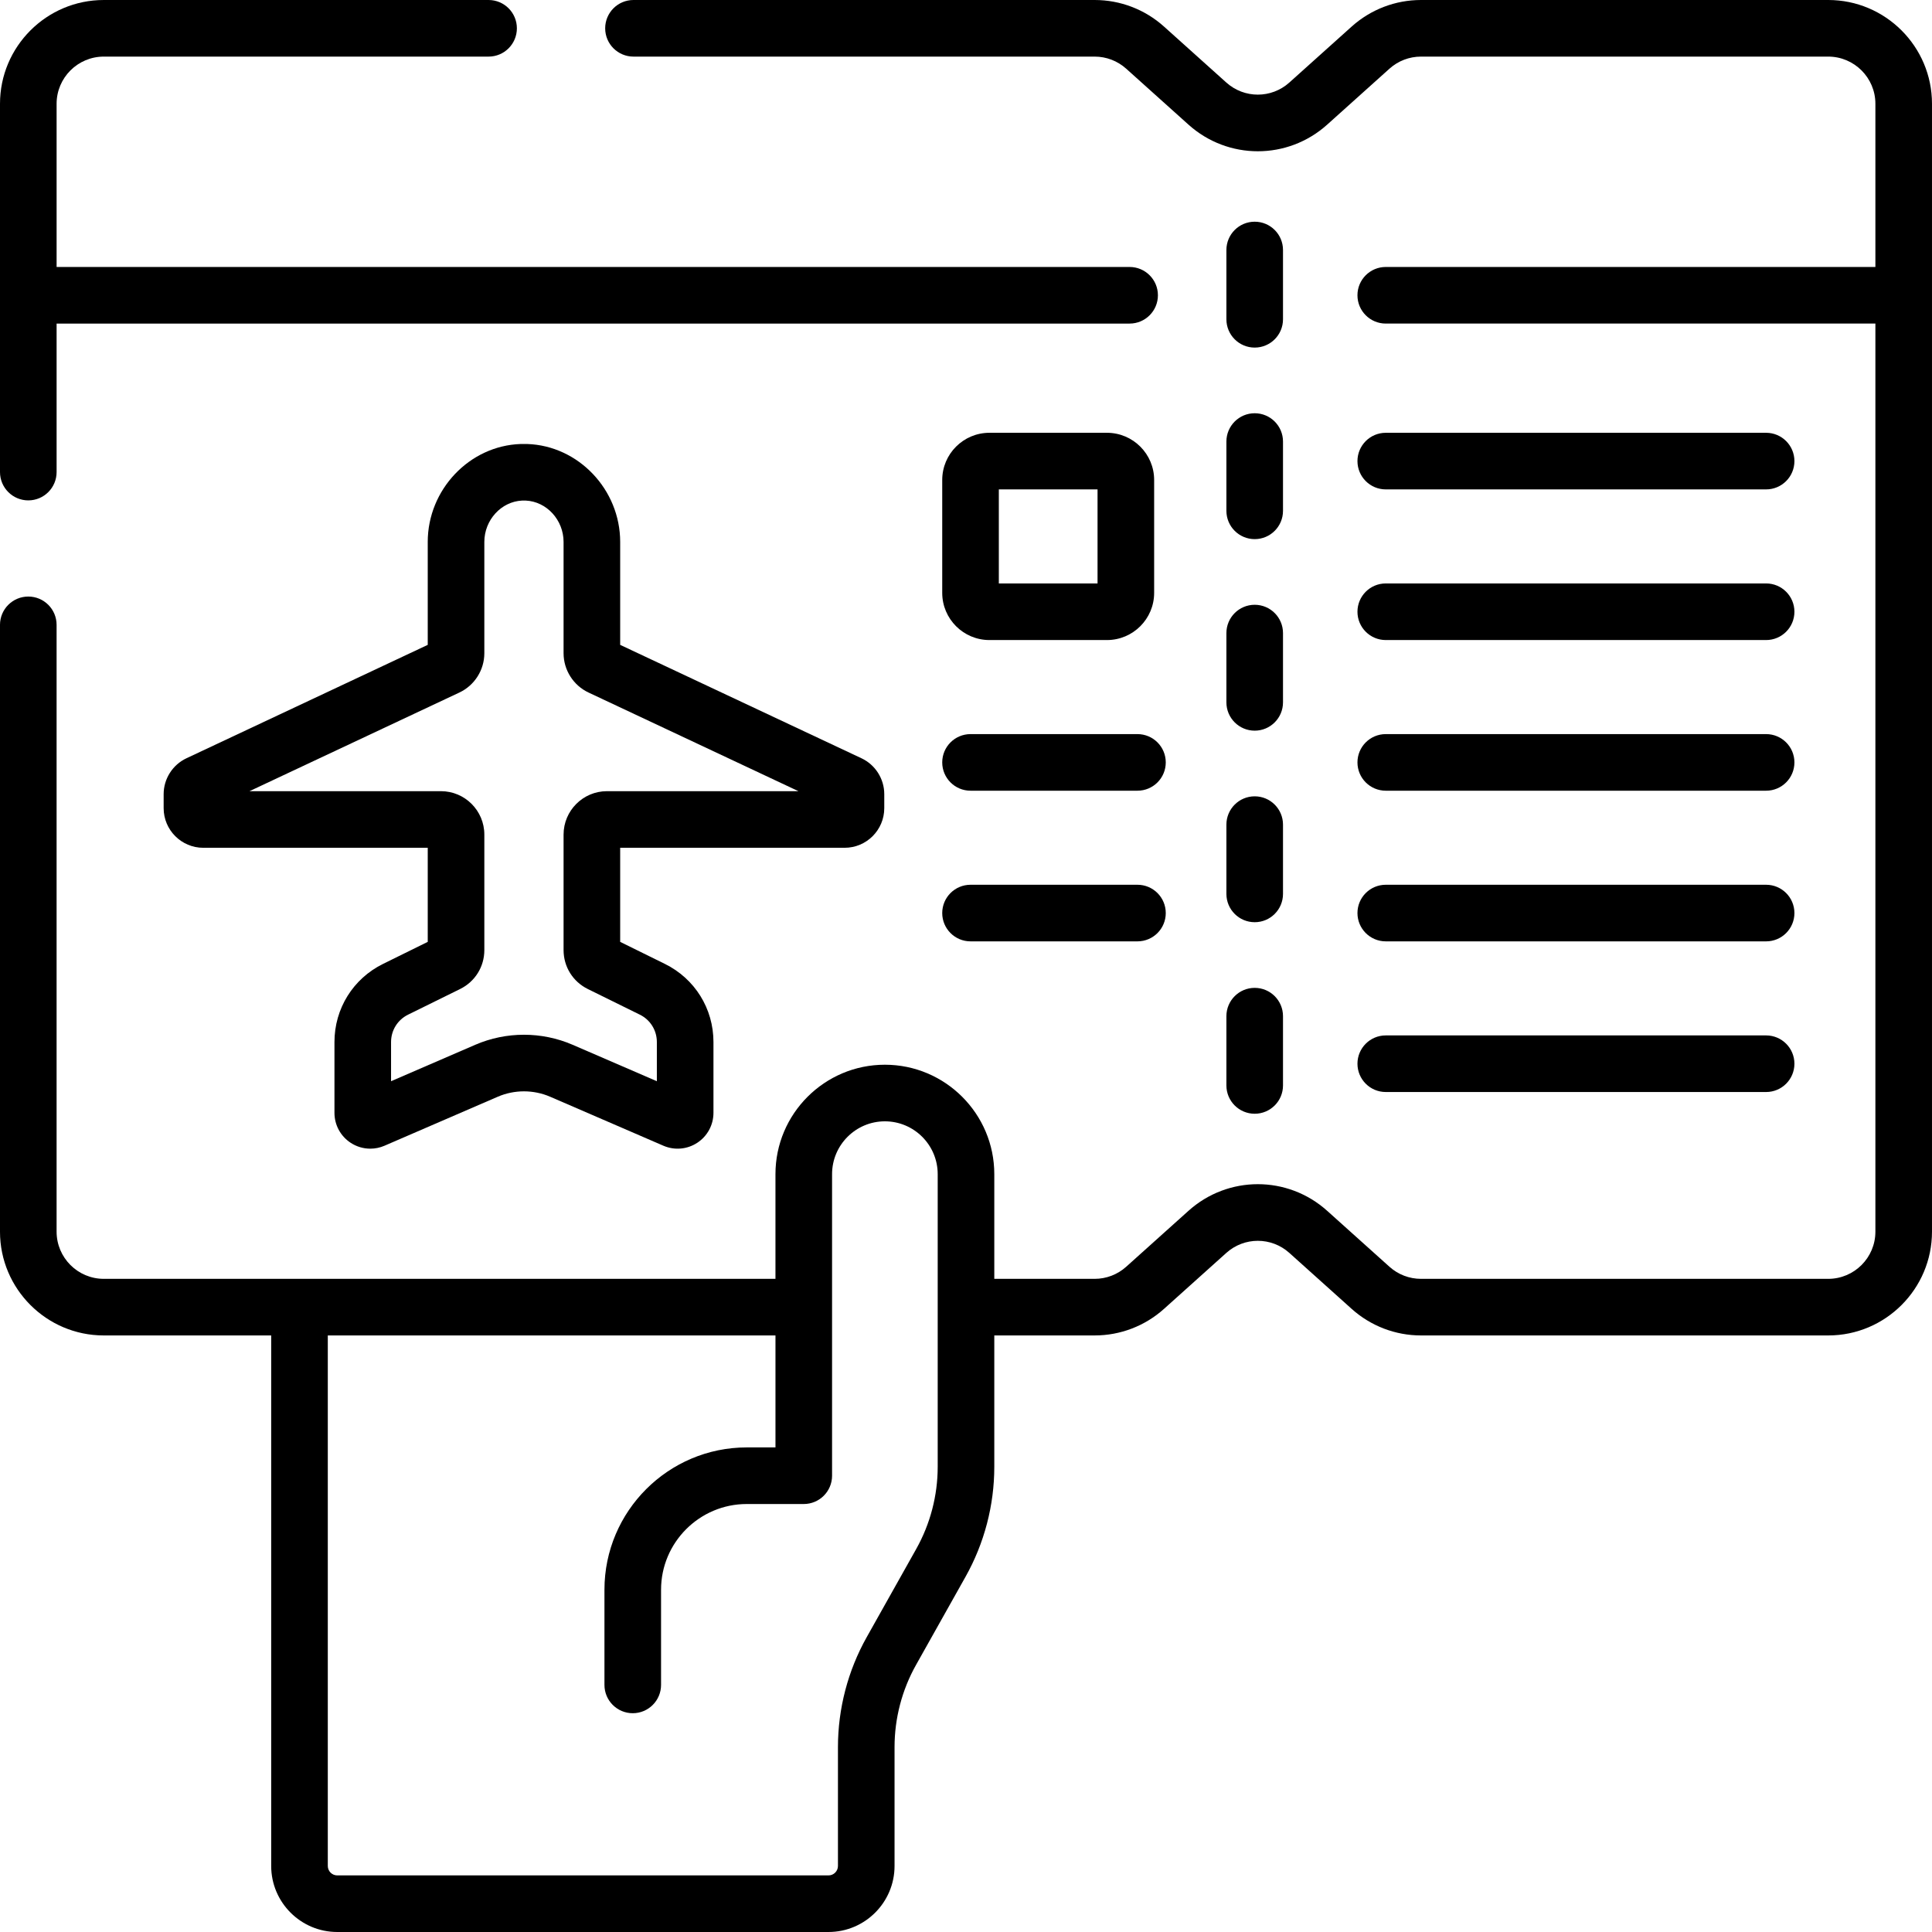
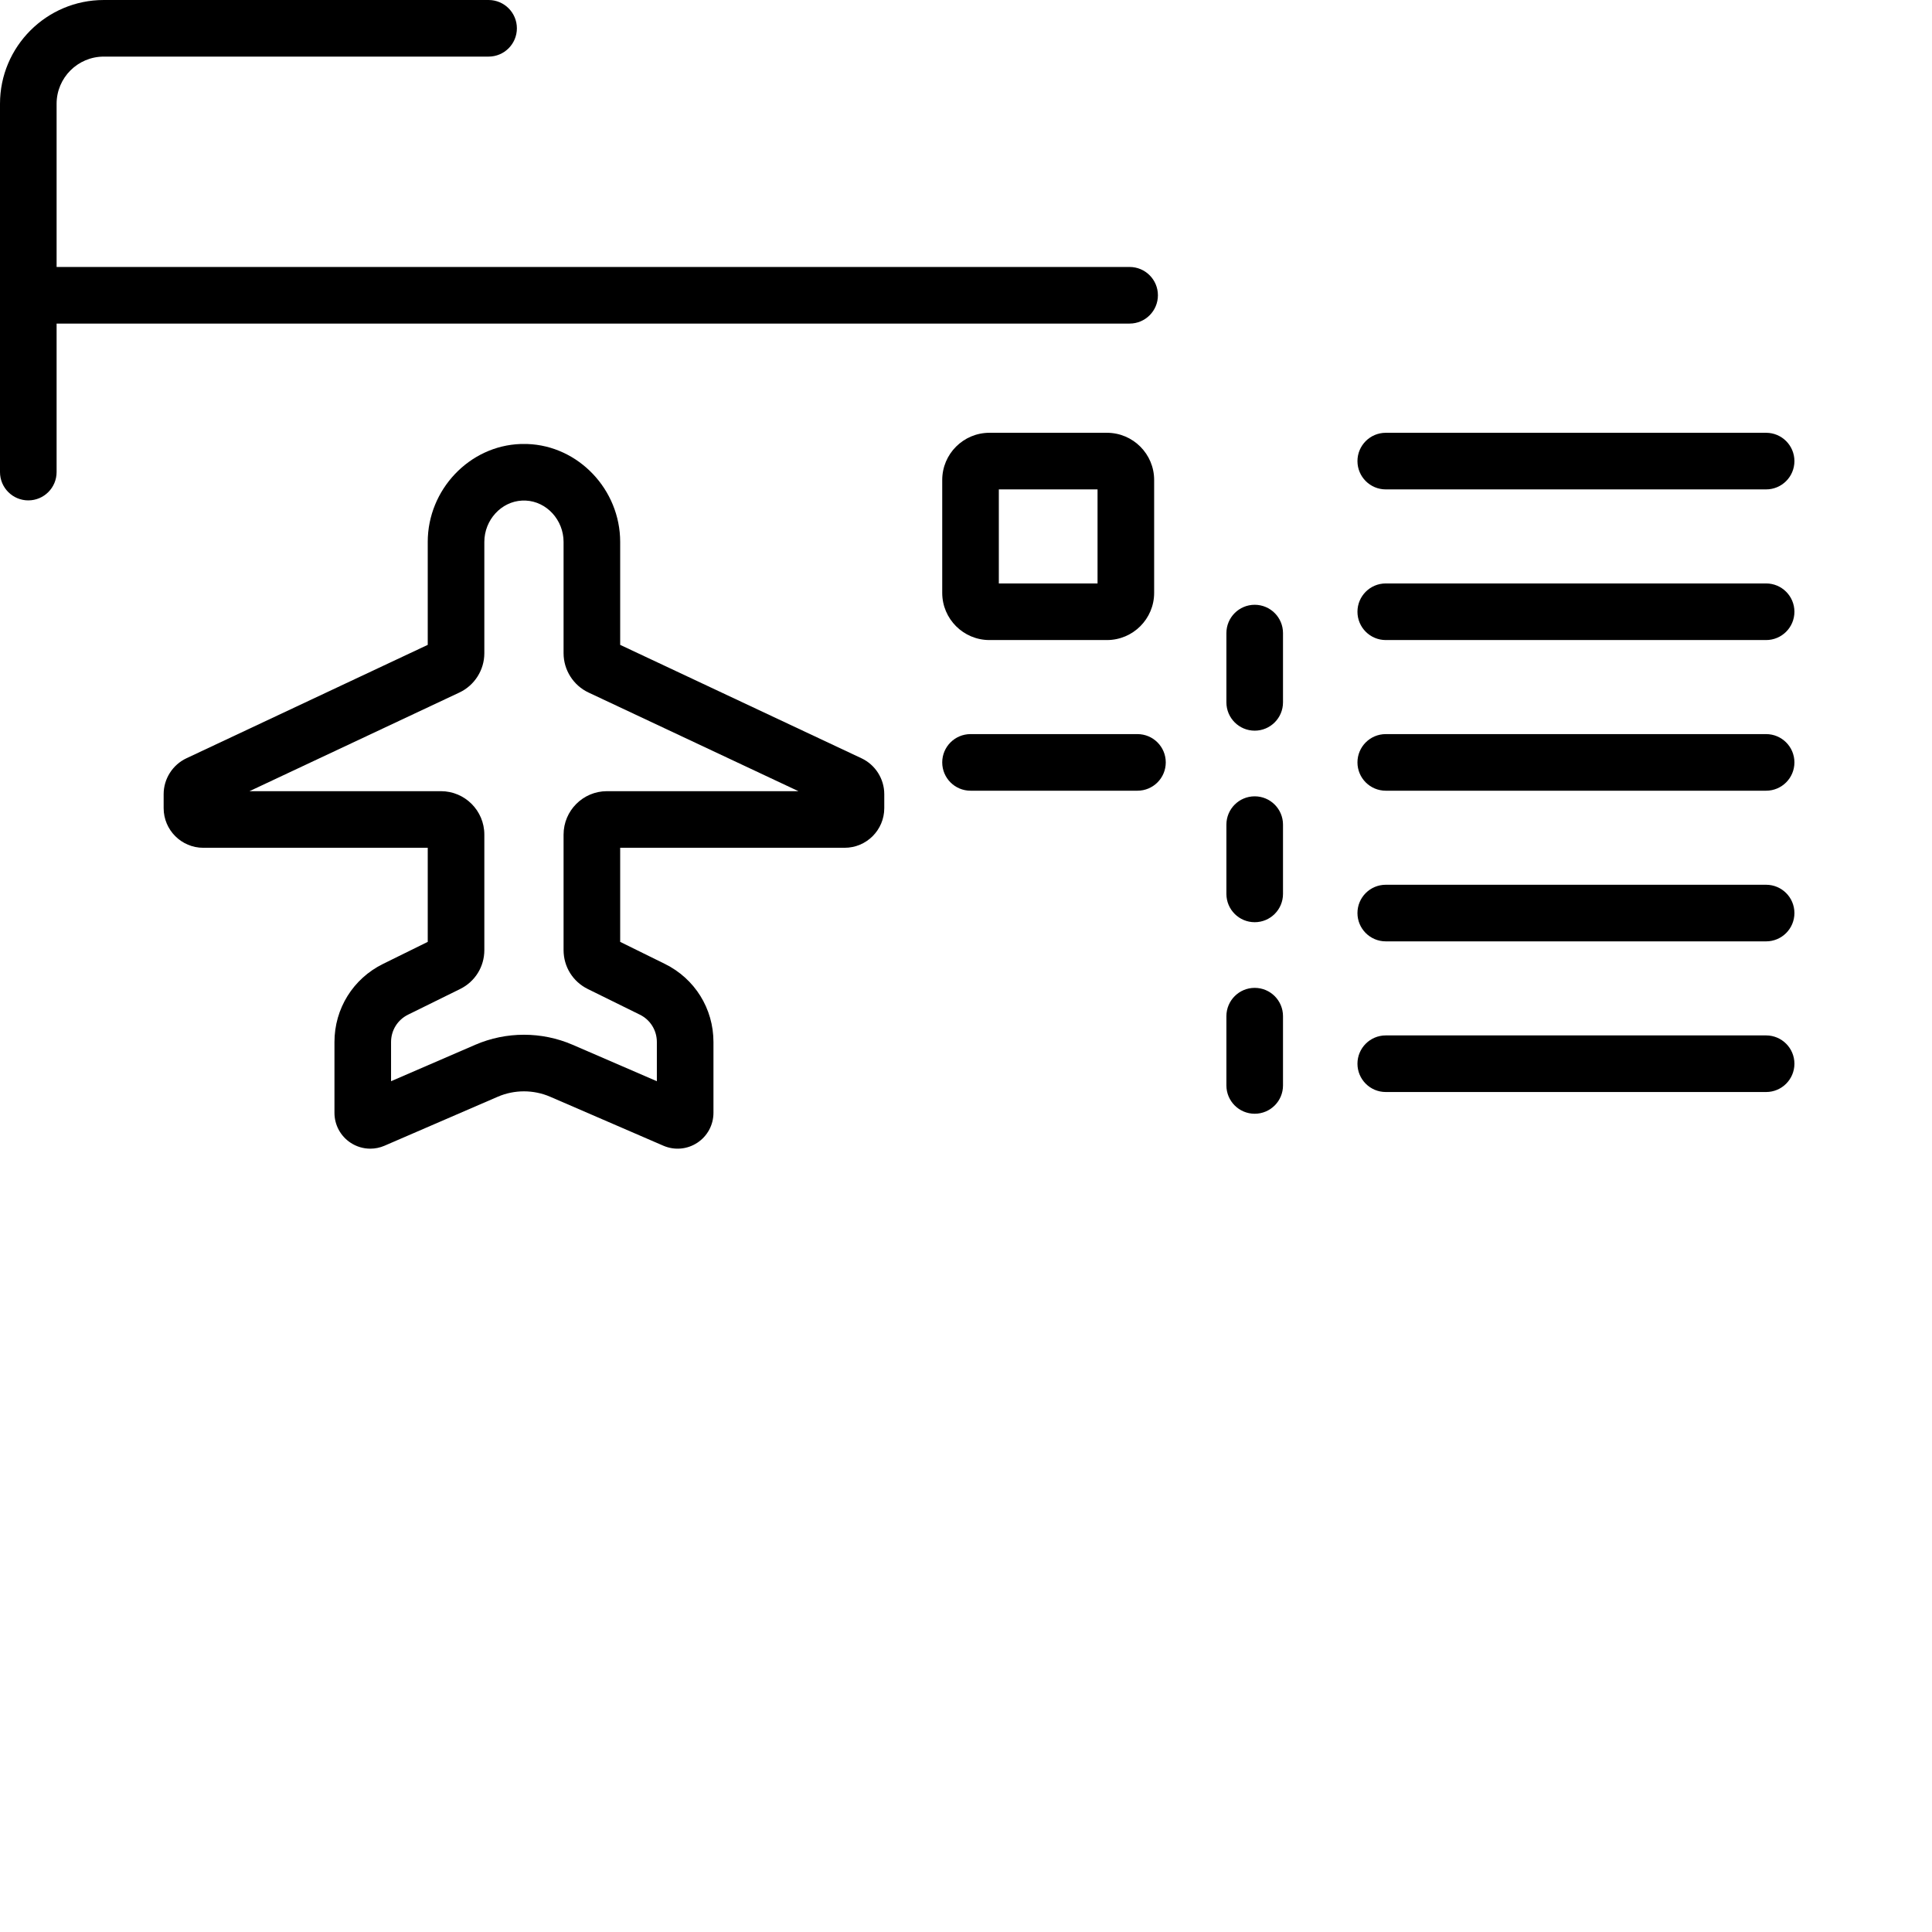
<svg xmlns="http://www.w3.org/2000/svg" id="Capa_1" height="512" viewBox="0 0 512 512" width="512">
  <g>
-     <path d="m484.5 0h-107.918c-6.794 0-13.319 2.5-18.374 7.04l-16.518 14.832c-4.76 4.275-11.941 4.275-16.703 0l-16.516-14.833c-5.055-4.539-11.58-7.039-18.374-7.039h-122.217c-4.142 0-7.5 3.358-7.5 7.5s3.358 7.5 7.5 7.5h122.217c3.088 0 6.055 1.136 8.353 3.2l16.517 14.833c10.475 9.406 26.274 9.406 36.747 0l16.515-14.833c2.298-2.063 5.265-3.2 8.353-3.2h107.918c6.893 0 12.5 5.607 12.5 12.5v43.25h-129.76c-4.143 0-7.5 3.358-7.5 7.5s3.357 7.5 7.5 7.5h129.76v240.658c0 6.893-5.607 12.5-12.5 12.5h-107.918c-3.088 0-6.055-1.136-8.353-3.199l-16.516-14.832c-10.475-9.407-26.273-9.408-36.748 0l-16.517 14.832c-2.298 2.063-5.265 3.2-8.353 3.2h-26.595v-27.749c0-15.989-13.008-28.997-28.997-28.997s-28.997 13.008-28.997 28.997v27.747h-178.006c-6.893 0-12.5-5.607-12.5-12.5v-160.815c0-4.142-3.358-7.5-7.5-7.5s-7.5 3.358-7.5 7.5v160.815c0 15.164 12.336 27.5 27.5 27.5h44.37v140.593c0 9.649 7.851 17.5 17.5 17.5h130.196c9.649 0 17.5-7.851 17.5-17.5v-31.501c0-7.613 1.97-15.146 5.698-21.785l13.119-23.367c4.983-8.876 7.617-18.948 7.617-29.128v-34.812h26.597c6.793 0 13.318-2.5 18.374-7.039l16.517-14.832c4.763-4.276 11.941-4.276 16.704 0l16.517 14.833c5.056 4.539 11.581 7.039 18.374 7.039h107.917c15.164 0 27.5-12.336 27.5-27.5v-298.908c0-15.164-12.336-27.5-27.5-27.5zm-236 388.719c0 7.613-1.97 15.146-5.697 21.785l-13.119 23.367c-4.983 8.876-7.618 18.949-7.618 29.128v31.501c0 1.378-1.122 2.5-2.5 2.5h-130.196c-1.378 0-2.5-1.122-2.5-2.5v-140.593h118.637v29.673h-7.604c-20.797 0-37.717 16.92-37.717 37.717v25.223c0 4.142 3.358 7.5 7.5 7.5s7.5-3.358 7.5-7.5v-25.223c0-12.526 10.191-22.717 22.717-22.717h15.104c4.142 0 7.5-3.358 7.5-7.5v-79.92c0-7.718 6.279-13.997 13.997-13.997s13.997 6.279 13.997 13.997v77.559z" />
    <path d="m7.5 132.606c4.142 0 7.5-3.358 7.5-7.5v-39.356h284.36c4.143 0 7.5-3.358 7.5-7.5s-3.357-7.5-7.5-7.5h-284.36v-43.25c0-6.893 5.607-12.5 12.5-12.5h101.98c4.142 0 7.5-3.358 7.5-7.5s-3.358-7.5-7.5-7.5h-101.98c-15.164 0-27.5 12.336-27.5 27.5v97.606c0 4.142 3.358 7.5 7.5 7.5z" />
-     <path d="m332.509 92.114c4.143 0 7.5-3.358 7.5-7.5v-18.36c0-4.142-3.357-7.5-7.5-7.5s-7.5 3.358-7.5 7.5v18.36c0 4.142 3.357 7.5 7.5 7.5z" />
-     <path d="m325.009 135.374c0 4.142 3.357 7.5 7.5 7.5s7.5-3.358 7.5-7.5v-18.36c0-4.142-3.357-7.5-7.5-7.5s-7.5 3.358-7.5 7.5z" />
    <path d="m325.009 186.134c0 4.142 3.357 7.5 7.5 7.5s7.5-3.358 7.5-7.5v-18.36c0-4.142-3.357-7.5-7.5-7.5s-7.5 3.358-7.5 7.5z" />
    <path d="m325.009 236.894c0 4.142 3.357 7.5 7.5 7.5s7.5-3.358 7.5-7.5v-18.36c0-4.142-3.357-7.5-7.5-7.5s-7.5 3.358-7.5 7.5z" />
    <path d="m325.009 287.654c0 4.142 3.357 7.5 7.5 7.5s7.5-3.358 7.5-7.5v-18.36c0-4.142-3.357-7.5-7.5-7.5s-7.5 3.358-7.5 7.5z" />
    <path d="m367.24 129.694h100.8c4.143 0 7.5-3.358 7.5-7.5s-3.357-7.5-7.5-7.5h-100.8c-4.143 0-7.5 3.358-7.5 7.5s3.358 7.5 7.5 7.5z" />
    <path d="m367.24 169.619h100.8c4.143 0 7.5-3.358 7.5-7.5s-3.357-7.5-7.5-7.5h-100.8c-4.143 0-7.5 3.358-7.5 7.5s3.358 7.5 7.5 7.5z" />
    <path d="m262.2 169.619h31.16c6.893 0 12.5-5.607 12.5-12.5v-29.925c0-6.893-5.607-12.5-12.5-12.5h-31.16c-6.893 0-12.5 5.607-12.5 12.5v29.925c0 6.893 5.608 12.5 12.5 12.5zm2.5-39.925h26.16v24.925h-26.16z" />
    <path d="m367.24 209.545h100.8c4.143 0 7.5-3.358 7.5-7.5s-3.357-7.5-7.5-7.5h-100.8c-4.143 0-7.5 3.358-7.5 7.5s3.358 7.5 7.5 7.5z" />
    <path d="m367.24 249.47h100.8c4.143 0 7.5-3.358 7.5-7.5s-3.357-7.5-7.5-7.5h-100.8c-4.143 0-7.5 3.358-7.5 7.5s3.358 7.5 7.5 7.5z" />
    <path d="m367.24 289.396h100.8c4.143 0 7.5-3.358 7.5-7.5s-3.357-7.5-7.5-7.5h-100.8c-4.143 0-7.5 3.358-7.5 7.5s3.358 7.5 7.5 7.5z" />
    <path d="m301.44 194.545h-44.24c-4.142 0-7.5 3.358-7.5 7.5s3.358 7.5 7.5 7.5h44.24c4.143 0 7.5-3.358 7.5-7.5s-3.357-7.5-7.5-7.5z" />
-     <path d="m301.44 234.47h-44.24c-4.142 0-7.5 3.358-7.5 7.5s3.358 7.5 7.5 7.5h44.24c4.143 0 7.5-3.358 7.5-7.5s-3.357-7.5-7.5-7.5z" />
    <path d="m223.84 224.67c5.79 0 10.5-4.71 10.5-10.5v-3.715c0-4.05-2.368-7.78-6.034-9.503l-63.953-30.055v-27.277c0-13.858-11.05-25.502-24.632-25.957-.083-.003-.167-.004-.251-.004h-1.233c-.083 0-.167.001-.251.004-13.582.454-24.632 12.099-24.632 25.957v27.278l-63.953 30.055c-3.666 1.723-6.034 5.453-6.034 9.503v3.715c0 5.79 4.71 10.5 10.5 10.5h59.487v24.935l-11.839 5.835c-7.945 3.916-12.881 11.852-12.881 20.709v18.756c0 3.209 1.602 6.178 4.284 7.94 1.577 1.036 3.388 1.563 5.211 1.563 1.278 0 2.563-.259 3.776-.784l30-12.978c4.416-1.909 9.48-1.909 13.896 0l30 12.978c2.946 1.273 6.306.983 8.988-.78 2.682-1.762 4.284-4.73 4.284-7.939v-18.756c0-8.858-4.936-16.794-12.882-20.71l-11.839-5.834v-24.936zm-68.071 37.427 13.792 6.797c2.784 1.372 4.513 4.152 4.513 7.255v10.384l-22.317-9.654c-4.1-1.774-8.501-2.661-12.903-2.661s-8.803.887-12.903 2.661l-22.316 9.653v-10.382c0-3.103 1.729-5.883 4.512-7.255l13.794-6.798c3.957-1.952 6.414-5.904 6.414-10.314v-30.613c0-6.341-5.159-11.5-11.5-11.5h-50.738l55.628-26.143c4.015-1.887 6.609-5.972 6.609-10.408v-29.5c0-5.822 4.488-10.715 10.027-10.961h.945c5.539.246 10.027 5.139 10.027 10.961v29.5c0 4.437 2.595 8.522 6.609 10.408l55.629 26.143h-50.738c-6.341 0-11.5 5.159-11.5 11.5v30.612c0 4.411 2.458 8.363 6.416 10.315z" />
  </g>
</svg>